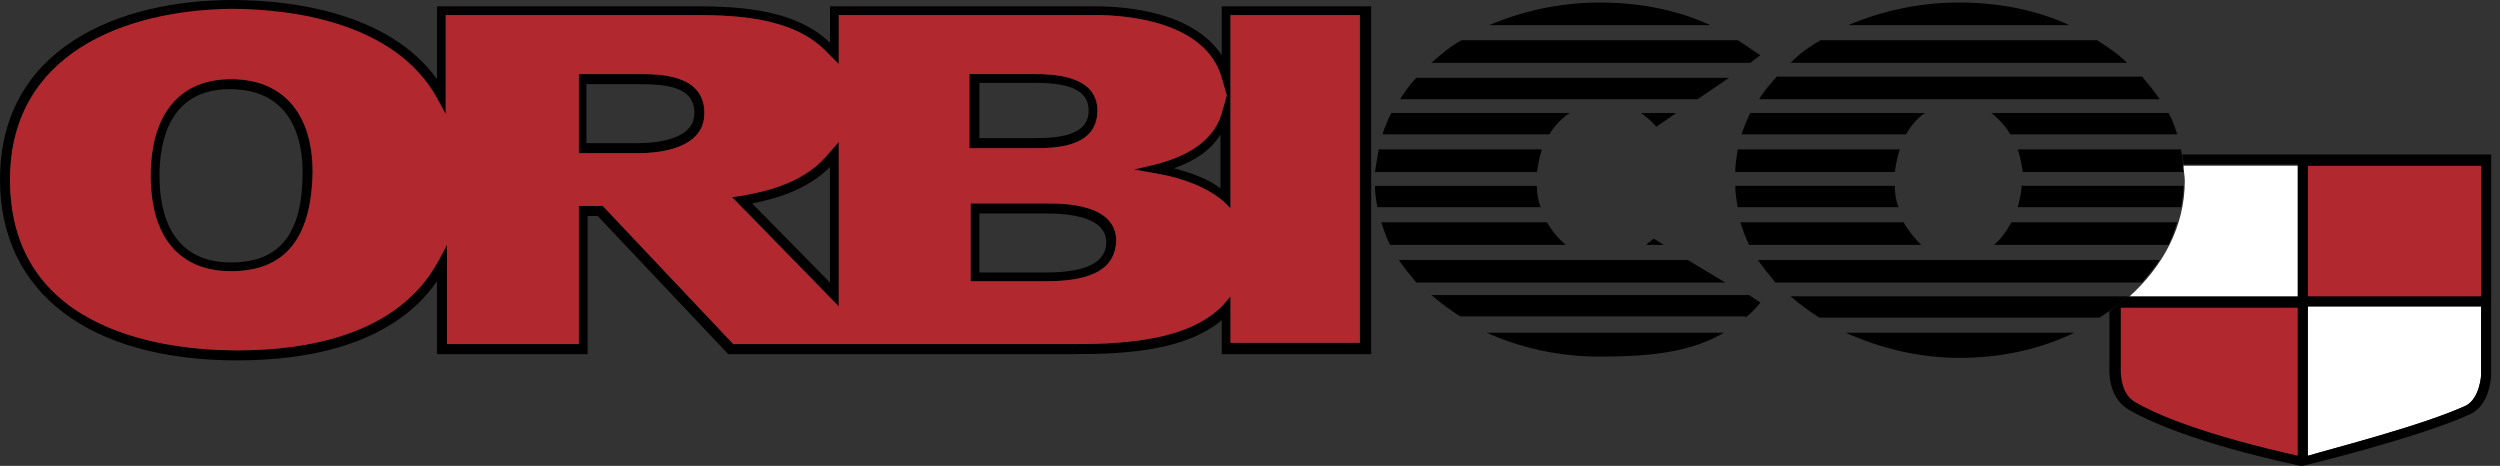
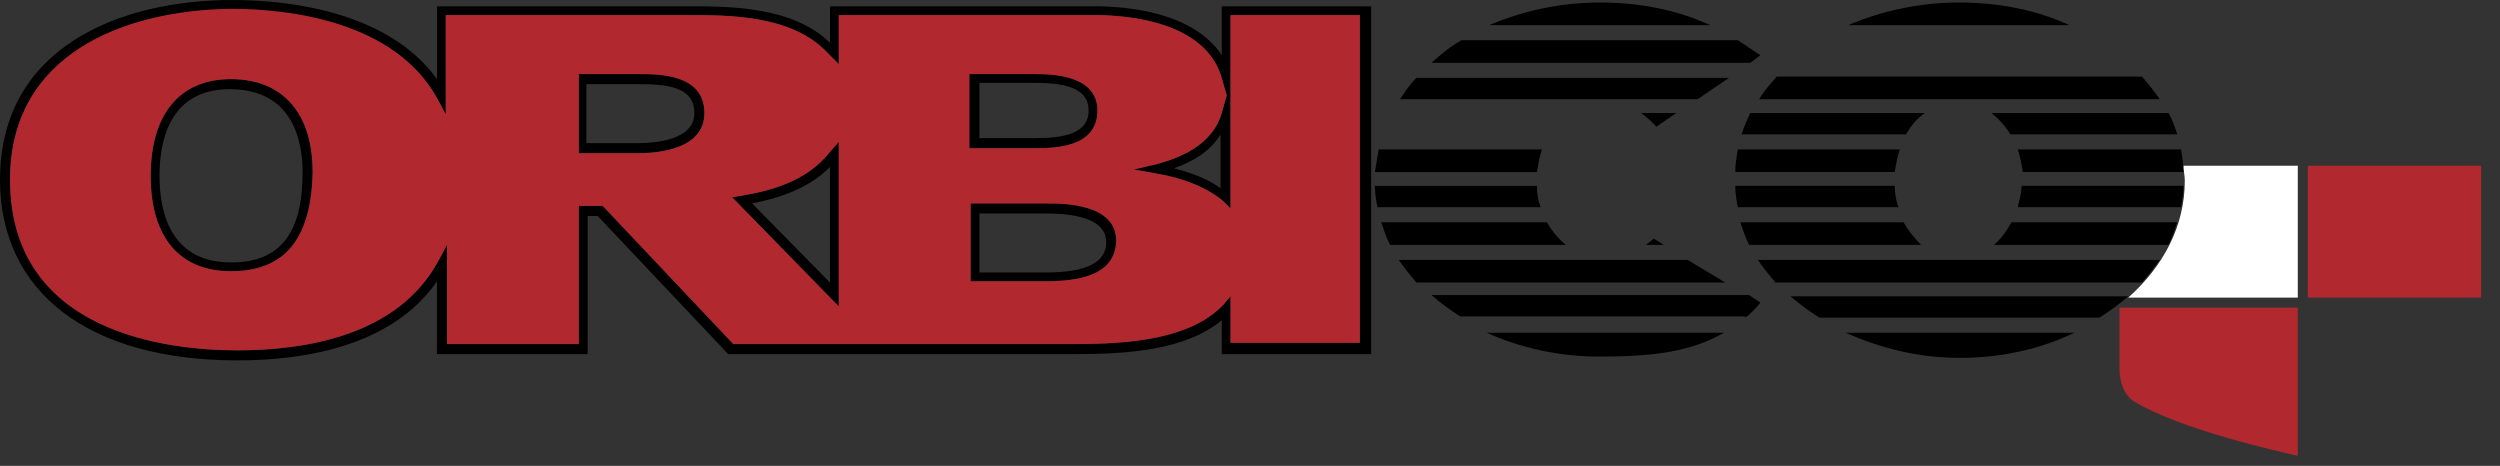
<svg xmlns="http://www.w3.org/2000/svg" fill="none" height="30" viewBox="0 0 161 30" width="161">
  <rect x="0" y="0" width="161" height="30" fill="#333333" stroke="none" />
  <path d="m63.073 8.895h3.558c1.779 0 3.477-.243 3.477-1.779 0-1.213-1.051-1.779-3.396-1.779h-3.639zm3.558.647h-4.205v-4.771h4.205c.97 0 4.043 0 4.043 2.345 0 2.426-2.83 2.426-4.043 2.426zm-28.787-.323h3.154c1.132 0 3.72-.162 3.72-1.941 0-1.698-1.779-1.86-3.639-1.86h-3.315v3.801zm3.235.647h-3.801v-5.094h3.881c1.294 0 4.205 0 4.205 2.507 0 2.345-2.992 2.588-4.286 2.588zm-26.28-4.124c-3.962 0-4.528 3.477-4.528 5.58 0 2.507.809 5.58 4.609 5.58 3.154 0 4.609-1.86 4.609-5.822 0-2.022-.647-5.337-4.69-5.337zm.081 11.725c-3.315 0-5.175-2.183-5.175-6.146 0-3.962 1.86-6.226 5.175-6.226s5.256 2.183 5.256 5.984c-.081 4.286-1.779 6.388-5.256 6.388zm48.194.081h4.286c2.588 0 3.881-.647 3.881-1.941 0-1.617-2.264-1.86-3.962-1.86h-4.205zm4.286.566h-4.852v-5.013h4.852c1.132 0 4.528 0 4.528 2.426-.081 1.779-1.536 2.588-4.528 2.588zm-18.922-5.013 5.013 5.094v-7.439c-1.456 1.456-3.396 2.022-5.013 2.345zm5.58 6.631-6.873-7.035.566-.081c1.86-.324 4.205-.889 5.741-2.83l.566-.647zm21.59-8.895c1.213.323 2.264.728 2.992 1.294v-3.477c-.566.97-1.617 1.698-2.992 2.183zm-60.647-10.189c-6.954 0-14.313 2.83-14.313 10.916 0 9.946 10.269 10.997 14.636 10.997 4.447 0 10.35-.97 12.938-5.741l.566-1.051v6.388h8.491v-8.895h1.536l.081.081 8.329 8.814h21.995c3.558 0 7.439-.323 9.542-2.507l.485-.566v2.992h8.329v-21.105h-8.329v12.453l-.485-.485c-.97-.809-2.426-1.456-4.367-1.779l-1.375-.243 1.375-.323c1.617-.404 3.72-1.294 4.286-3.315l.323-1.132-.323-1.132c-1.051-3.639-6.065-4.043-8.167-4.043h-16.496v3.154l-.485-.485-.081-.081-.081-.081-.081-.081c-2.264-2.426-6.307-2.426-8.976-2.426h-15.607v6.388l-.566-1.051c-2.749-4.933-9.461-5.66-13.181-5.66zm.323 22.561c-9.542 0-15.283-4.367-15.283-11.644 0-8.491 7.682-11.563 14.96-11.563 3.639 0 10.027.728 13.181 5.094v-4.69h16.172c2.668 0 6.712 0 9.137 2.345v-2.345h17.062c1.941 0 6.307.323 8.167 3.154v-3.154h9.623v22.399h-9.623v-2.183c-2.345 1.941-6.065 2.183-9.461 2.183h-22.318l-.081-.081-8.329-8.814h-.647v8.895h-9.704v-4.69c-2.911 4.205-8.572 5.094-12.857 5.094z" fill="#000" />
  <path d="m67.359 18.113h-4.852v-5.013h4.852c1.132 0 4.528 0 4.528 2.426-.081 1.779-1.536 2.588-4.528 2.588zm-4.933-13.342h4.205c.97 0 4.043 0 4.043 2.345 0 2.426-2.83 2.426-4.043 2.426h-4.205zm-8.41 14.96-6.873-7.035.566-.081c1.86-.323 4.205-.889 5.741-2.83l.566-.647zm-12.938-9.865h-3.801v-5.094h3.881c1.294 0 4.205 0 4.205 2.507 0 2.345-2.992 2.588-4.286 2.588zm-26.2 7.601c-3.315 0-5.175-2.183-5.175-6.146 0-3.962 1.86-6.226 5.175-6.226 3.315 0 5.256 2.183 5.256 5.984-.081 4.286-1.779 6.388-5.256 6.388zm64.367-16.496v12.453l-.485-.485c-.97-.809-2.426-1.456-4.367-1.779l-1.375-.243 1.375-.323c1.617-.404 3.72-1.294 4.286-3.315l.323-1.132-.323-1.132c-1.051-3.639-6.065-4.043-8.167-4.043h-16.496v3.154l-.485-.485-.081-.081-.081-.081-.081-.081c-2.264-2.426-6.307-2.426-8.976-2.426h-15.607v6.388l-.566-1.051c-2.749-4.933-9.461-5.741-13.261-5.741-6.873.081-14.232 2.911-14.232 10.997 0 9.946 10.269 10.997 14.636 10.997 4.447 0 10.35-.97 12.938-5.741l.566-1.051v6.388h8.491v-8.895h1.536l.081.081 8.329 8.814h21.995c3.558 0 7.439-.323 9.542-2.507l.485-.566v2.992h8.329v-21.105z" fill="#b1282e" />
  <g fill="#000">
    <path d="m133.262 1.617c-2.103-.97-4.529-1.456-7.116-1.456-2.588 0-5.014.566-7.116 1.456z" />
-     <path d="m117.251 2.588c-.728.404-1.375.889-1.941 1.456h21.671c-.566-.566-1.294-1.051-1.941-1.456z" />
    <path d="m137.952 4.933h-23.531c-.405.485-.809.889-1.133 1.456h25.796c-.324-.485-.728-.97-1.132-1.456z" />
    <path d="m129.461 8.652h10.755c-.162-.485-.324-.97-.566-1.375h-11.402c.404.323.89.809 1.213 1.375z" />
    <path d="m122.749 8.652c.324-.566.728-1.051 1.213-1.375h-11.24c-.242.485-.404.889-.566 1.375z" />
    <path d="m122.022 11.078c.08-.485.161-.97.323-1.456h-10.431c-.081.485-.162.97-.162 1.456z" />
    <path d="m140.62 11.078c0-.485-.081-.97-.162-1.456h-10.512c.162.485.243.97.324 1.456z" />
    <path d="m140.458 13.342c.081-.485.162-.889.162-1.375h-10.431c0 .485-.162.97-.243 1.375z" />
    <path d="m122.264 13.342c-.162-.404-.242-.889-.242-1.375h-10.27c0 .485.081.97.162 1.375z" />
    <path d="m139.65 15.768c.242-.485.404-.97.566-1.456h-10.674c-.324.566-.647 1.051-1.132 1.456z" />
    <path d="m123.72 15.768c-.405-.404-.809-.889-1.132-1.456h-10.512c.161.485.323.97.566 1.456z" />
    <path d="m114.34 18.194h23.612c.404-.485.808-.97 1.132-1.456h-12.777c-.081 0-.161 0-.242 0s-.162 0-.243 0h-12.614c.323.485.727.97 1.132 1.456z" />
    <path d="m135.202 20.458c.647-.404 1.294-.889 1.86-1.375h-21.752c.566.485 1.213.97 1.86 1.375z" />
    <path d="m118.868 21.429c2.183.97 4.609 1.617 7.358 1.617 2.669 0 5.176-.566 7.359-1.617z" />
    <path d="m95.741 21.429c2.183.97 4.609 1.536 7.278 1.536 3.477 0 5.903-.324 8.005-1.536z" />
    <path d="m110.135 1.617c-2.103-.97-4.528-1.456-7.116-1.456s-5.014.566-7.116 1.456z" />
    <path d="m112.722 4.043.647-.485c-.485-.323-.97-.647-1.455-.97h-17.79c-.728.404-1.294.889-1.941 1.456z" />
    <path d="m109.326 6.388 2.022-1.375h-20.135c-.404.404-.728.889-1.051 1.375z" />
    <path d="m100.836 15.768c-.486-.404-.89-.889-1.213-1.456h-10.674c.162.485.324.97.566 1.456z" />
    <path d="m107.143 15.768-.647-.404c-.162.162-.323.243-.485.404z" />
    <path d="m91.213 18.194h19.892l-2.426-1.456h-5.013c-.081 0-.162 0-.243 0s-.162 0-.242 0h-13.1c.323.485.728.97 1.132 1.456z" />
-     <path d="m89.596 7.278c-.243.485-.404.889-.566 1.375h10.755c.324-.566.809-1.051 1.294-1.375z" />
    <path d="m105.687 7.278c.324.243.728.566.971.889l1.294-.889z" />
    <path d="m88.787 9.623c-.081.485-.162.97-.243 1.456h10.431c.081-.485.162-.97.323-1.456z" />
    <path d="m88.544 11.968c0 .485.081.97.162 1.375h10.512c-.162-.404-.243-.889-.243-1.375z" />
    <path d="m112.399 20.458c.323-.243.647-.566.97-.97l-.727-.485h-20.459c.566.485 1.213.97 1.86 1.375h18.356z" />
  </g>
  <path d="m159.784 10.674h-11.159v8.491h11.159z" fill="#b1282e" />
  <path d="m136.496 23.693v-3.881h11.482v9.542c-1.455-.324-7.52-1.698-10.512-3.477-1.051-.647-.97-2.183-.97-2.183z" fill="#b1282e" />
-   <path d="m158.814 26.119c-2.83 1.294-8.571 2.749-10.189 3.235v-9.623h11.159v4.367c0 .081-.08 1.536-.97 2.022z" fill="#fff" />
  <path d="m140.62 10.674c0 .324.081.647.081.97 0 2.911-1.375 5.499-3.639 7.52h10.916v-8.491z" fill="#fff" />
-   <path d="m159.784 19.084h-11.159v-8.41h11.159zm0 5.094s-.08 1.456-.97 1.941c-2.83 1.294-8.571 2.749-10.189 3.235v-9.623h11.159zm-11.806 5.175c-1.455-.324-7.52-1.698-10.512-3.477-.97-.566-.889-2.102-.889-2.183v-3.881h11.401zm-7.439-19.407c0 .243.081.404.081.647h7.358v8.491h-10.916c-.404.324-.809.647-1.213.97v3.558c0 .081-.162 1.941 1.213 2.749 3.558 2.102 10.755 3.558 11.078 3.639h.081.081c.323-.081 7.358-1.779 10.755-3.315 1.293-.566 1.374-2.426 1.374-2.507v-14.232z" fill="#000" />
</svg>